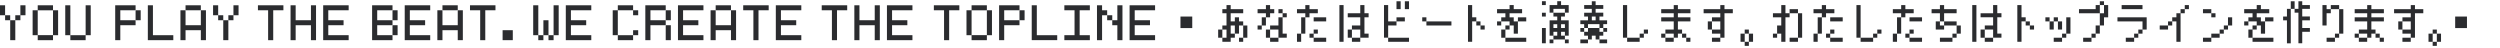
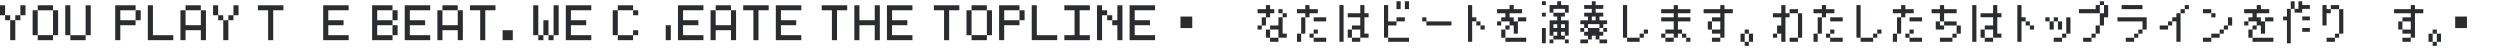
<svg xmlns="http://www.w3.org/2000/svg" width="1362" height="26" viewBox="0 0 1362 26" fill="none">
  <g clip-path="url(#clip0_2014_1212)">
    <path d="M13.887 2.878V8.307H11.111V11.022H8.336V21.881H5.56V11.022H2.784V8.307H0V2.878H2.776V8.307H5.552V11.022H8.328V8.307H11.103V2.878H13.879H13.887Z" fill="#2B2C2F" />
    <path d="M31.655 5.593V19.174H28.879V21.889H20.551V19.174H17.775V5.593H20.551V2.878H28.879V5.593H31.655ZM20.551 19.142H28.879V5.617H20.551V19.142Z" fill="#2B2C2F" />
    <path d="M49.429 2.878V19.174H46.654V21.889H38.326V19.174H35.55V2.878H38.326V19.174H46.654V2.878H49.429Z" fill="#2B2C2F" />
    <path d="M65.541 5.593H73.868V2.878H62.765V21.881H65.541V13.737H73.868V11.022H65.541V5.593Z" fill="#2B2C2F" />
    <path d="M76.644 5.593H73.868V11.022H76.644V5.593Z" fill="#2B2C2F" />
    <path d="M94.419 19.166V21.881H80.54V2.878H83.316V19.174H94.419V19.166Z" fill="#2B2C2F" />
    <path d="M109.411 2.878H101.083V5.593H109.411V2.878Z" fill="#2B2C2F" />
    <path d="M109.419 5.593V13.737H101.083V5.593H98.307V21.881H101.083V16.451H109.419V21.881H112.194V5.593H109.419Z" fill="#2B2C2F" />
    <path d="M129.962 2.878V8.307H127.186V11.022H124.41V21.881H121.634V11.022H118.858V8.307H116.083V2.878H118.858V8.307H121.634V11.022H124.41V8.307H127.186V2.878H129.962Z" fill="#2B2C2F" />
    <path d="M154.4 2.878V5.593H148.849V21.889H146.073V5.593H140.521V2.878H154.408H154.4Z" fill="#2B2C2F" />
-     <path d="M172.176 2.878V21.889H169.4V13.745H161.072V21.889H158.296V2.878H161.072V11.022H169.4V2.878H172.176Z" fill="#2B2C2F" />
    <path d="M189.951 19.166V21.881H176.071V2.878H189.951V5.593H178.847V11.022H187.175V13.737H178.847V19.166H189.951Z" fill="#2B2C2F" />
    <path d="M216.614 13.737H213.838V19.166H216.614V13.737Z" fill="#2B2C2F" />
    <path d="M216.614 5.593H213.838V11.022H216.614V5.593Z" fill="#2B2C2F" />
    <path d="M205.502 11.022V5.593H213.838V2.878H202.726V21.881H213.838V19.166H205.502V13.737H213.838V11.022H205.502Z" fill="#2B2C2F" />
    <path d="M234.38 19.166V21.881H220.493V2.878H234.38V5.593H223.277V11.022H231.605V13.737H223.277V19.166H234.38Z" fill="#2B2C2F" />
    <path d="M249.38 2.878H241.052V5.593H249.38V2.878Z" fill="#2B2C2F" />
    <path d="M249.38 5.593V13.737H241.052V5.593H238.276V21.881H241.052V16.451H249.38V21.881H252.156V5.593H249.38Z" fill="#2B2C2F" />
    <path d="M269.931 2.878V5.593H264.379V21.889H261.603V5.593H256.052V2.878H269.931Z" fill="#2B2C2F" />
    <path d="M279.37 16.451V21.88H273.819V16.451H279.37Z" fill="#2B2C2F" />
    <path d="M304.369 2.878V19.174H301.593V21.889H298.817V19.174H296.041V21.889H293.266V19.174H290.49V2.878H293.266V19.174H296.041V11.03H298.817V19.174H301.593V2.878H304.369Z" fill="#2B2C2F" />
    <path d="M322.136 19.166V21.881H308.249V2.878H322.136V5.593H311.033V11.022H319.36V13.737H311.033V19.166H322.136Z" fill="#2B2C2F" />
    <path d="M347.687 16.451V19.166H344.911V21.881H336.583V19.166H333.808V5.593H336.583V2.878H344.911V5.593H347.687V8.307H344.911V5.593H336.583V19.174H344.911V16.459H347.687V16.451Z" fill="#2B2C2F" />
    <path d="M365.462 13.737H362.686V21.881H365.462V13.737Z" fill="#2B2C2F" />
-     <path d="M354.359 11.022V5.593H362.686V2.878H351.575V21.881H354.359V13.737H362.686V11.022H354.359Z" fill="#2B2C2F" />
-     <path d="M365.462 5.593H362.686V11.022H365.462V5.593Z" fill="#2B2C2F" />
    <path d="M383.237 19.166V21.881H369.358V2.878H383.237V5.593H372.134V11.022H380.461V13.737H372.134V19.166H383.237Z" fill="#2B2C2F" />
    <path d="M398.228 2.878H389.901V5.593H398.228V2.878Z" fill="#2B2C2F" />
    <path d="M398.237 5.593V13.737H389.901V5.593H387.125V21.881H389.901V16.451H398.237V21.881H401.012V5.593H398.237Z" fill="#2B2C2F" />
    <path d="M418.779 2.878V5.593H413.228V21.889H410.452V5.593H404.9V2.878H418.787H418.779Z" fill="#2B2C2F" />
    <path d="M436.555 19.166V21.881H422.667V2.878H436.555V5.593H425.451V11.022H433.779V13.737H425.451V19.166H436.555Z" fill="#2B2C2F" />
    <path d="M461.553 2.878V5.593H456.002V21.889H453.226V5.593H447.674V2.878H461.561H461.553Z" fill="#2B2C2F" />
    <path d="M479.328 2.878V21.889H476.553V13.745H468.225V21.889H465.449V2.878H468.225V11.022H476.553V2.878H479.328Z" fill="#2B2C2F" />
    <path d="M497.096 19.166V21.881H483.208V2.878H497.096V5.593H485.992V11.022H494.32V13.737H485.992V19.166H497.096Z" fill="#2B2C2F" />
    <path d="M522.646 2.878V5.593H517.095V21.889H514.319V5.593H508.767V2.878H522.654H522.646Z" fill="#2B2C2F" />
    <path d="M540.422 5.593V19.174H537.646V21.889H529.318V19.174H526.542V5.593H529.318V2.878H537.646V5.593H540.422ZM529.318 19.142H537.646V5.617H529.318V19.142Z" fill="#2B2C2F" />
    <path d="M547.085 5.593H555.421V2.878H544.309V21.881H547.085V13.737H555.421V11.022H547.085V5.593Z" fill="#2B2C2F" />
    <path d="M558.197 5.593H555.421V11.022H558.197V5.593Z" fill="#2B2C2F" />
    <path d="M575.972 19.166V21.881H562.084V2.878H564.86V19.174H575.964L575.972 19.166Z" fill="#2B2C2F" />
    <path d="M593.747 19.166V21.881H579.86V19.166H585.411V5.593H579.86V2.878H593.747V5.593H588.195V19.174H593.747V19.166Z" fill="#2B2C2F" />
    <path d="M611.514 2.878V21.889H608.738V13.745H605.962V11.03H603.186V8.315H600.411V21.889H597.635V2.878H600.411V5.593H603.186V8.307H605.962V11.022H608.738V2.878H611.514Z" fill="#2B2C2F" />
    <path d="M629.289 19.166V21.881H615.402V2.878H629.289V5.593H618.186V11.022H626.513V13.737H618.186V19.166H629.289Z" fill="#2B2C2F" />
-     <path d="M663.654 20.546V16.105H665.929V20.546H663.654ZM665.937 22.77V20.546H668.203V16.105H665.937V13.89H668.203V7.217H665.937V4.993H668.203V2.777H670.477V4.993H677.3V7.217H670.477V11.657H672.743V9.433H675.017V11.657H677.292V13.881H675.017V18.321H672.743V20.537H670.477V22.761H665.937V22.77ZM670.477 18.33H672.743V13.89H670.477V18.33ZM675.017 22.77V20.546H677.292V13.89H679.557V20.546H677.292V22.77H675.017Z" fill="#2B2C2F" />
    <path d="M685.129 7.217V4.993H689.669V2.777H691.944V4.993H694.209V7.217H691.944V9.433H689.669V7.217H685.129ZM685.129 16.097V13.881H687.403V16.097H685.129ZM687.403 13.89V9.433H689.669V13.89H687.403ZM689.669 20.546V16.105H691.944V20.546H689.669ZM691.952 16.097V13.881H696.492V9.425H698.767V7.209H701.032V9.425H698.767V18.321H701.032V20.537H696.492V16.097H691.952ZM691.952 22.77V20.546H696.492V22.77H691.952ZM696.492 7.217V4.993H698.767V7.217H696.492Z" fill="#2B2C2F" />
    <path d="M706.595 7.217V4.993H711.136V2.777H713.41V4.993H717.95V7.217H713.41V9.433H711.136V7.217H706.595ZM706.595 22.77V18.33H708.87V22.77H706.595ZM708.878 18.33V9.433H711.144V18.33H708.878ZM713.418 20.546V18.33H715.684V20.546H713.418ZM715.684 11.657V9.433H722.507V11.657H715.684ZM715.684 18.33V16.105H717.959V18.33H715.684ZM715.684 22.77V20.546H722.507V22.77H715.684Z" fill="#2B2C2F" />
    <path d="M729.71 22.769V2.769H731.985V22.769H729.71ZM734.251 9.433V7.217H741.074V2.769H743.348V7.209H745.614V9.424H743.348V18.321H745.614V20.537H741.074V16.097H736.533V13.881H741.074V9.424H734.251V9.433ZM734.251 20.545V16.105H736.525V20.545H734.251ZM736.525 22.769V20.545H741.065V22.769H736.525Z" fill="#2B2C2F" />
    <path d="M754.001 20.545V2.769H756.267V11.657H760.807V13.881H756.267V20.537H754.001V20.545ZM756.267 22.769V20.545H767.63V22.769H756.267ZM760.807 4.984V0.544H763.081V4.984H760.807ZM760.807 11.657V9.433H765.364V11.657H760.807ZM765.364 4.984V0.544H767.63V4.984H765.364Z" fill="#2B2C2F" />
    <path d="M774.833 11.657V9.433H777.107V11.657H774.833ZM777.107 13.889V11.665H790.736V13.889H777.107Z" fill="#2B2C2F" />
    <path d="M799.757 22.769V2.769H802.032V9.424H804.297V11.649H802.032V22.761H799.757V22.769ZM804.297 13.889V11.665H806.572V13.889H804.297ZM806.58 16.097V13.881H808.863V16.097H806.58Z" fill="#2B2C2F" />
    <path d="M815.593 7.217V4.993H822.416V2.777H824.682V4.993H829.239V7.217H822.416V9.433H824.682V11.657H826.956V18.33H824.682V13.89H822.416V11.665H817.876V9.441H820.141V7.225H815.601L815.593 7.217ZM815.593 13.89V11.665H817.867V13.89H815.593ZM817.876 20.546V16.105H820.141V20.546H817.876ZM820.133 16.097V13.881H822.416V16.097H820.133ZM820.133 22.77V20.546H831.496V22.77H820.133ZM826.956 11.657V9.433H831.496V11.657H826.956Z" fill="#2B2C2F" />
    <path d="M840.055 2.751V0.665H842.147V2.751H840.055ZM840.055 8.999V6.922H842.147V8.999H840.055ZM840.055 23.582V15.248H842.147V23.582H840.055ZM844.224 6.922V2.751H848.385V0.665H850.469V2.751H854.63V6.914H852.554V4.828H846.3V6.914H844.216L844.224 6.922ZM844.224 21.504H846.308V19.419H844.224V11.085H848.385V8.999H846.308V6.922H852.561V8.999H850.469V11.085H854.63V19.419H852.554V21.504H846.3V23.582H844.216V21.504H844.224ZM846.308 15.248H848.385V13.17H846.308V15.248ZM846.308 19.419H848.385V17.341H846.308V19.419ZM850.469 15.248H852.561V13.17H850.469V15.248ZM850.469 19.419H852.561V17.341H850.469V19.419ZM852.561 21.504H854.638V23.582H852.561V21.504Z" fill="#2B2C2F" />
    <path d="M860.971 13.178V11.092H865.133V9.007H863.056V6.929H867.217V4.844H863.056V2.766H867.217V0.665H869.294V2.751H873.47V4.828H869.294V6.914H873.47V8.992H871.386V11.077H875.547V13.162H873.47V15.24H871.386V13.162H865.133V15.24H863.056V13.162H860.971V13.178ZM860.971 21.504H865.133V19.419H863.056V17.341H865.133V15.256H871.386V17.341H873.47V19.419H871.386V21.504H869.301V19.419H867.225V21.504H865.133V23.582H860.971V21.504ZM860.971 17.341V15.256H863.056V17.341H860.971ZM867.225 11.085H869.301V8.999H867.225V11.085ZM871.394 21.504H875.555V23.582H871.394V21.504ZM873.478 17.341V15.256H875.555V17.341H873.478Z" fill="#2B2C2F" />
    <path d="M884.195 20.545V2.768H886.461V20.537H884.195V20.545ZM886.461 22.769V20.545H893.284V22.769H886.461ZM893.284 20.545V18.329H895.566V20.545H893.284ZM895.558 18.329V16.105H897.824V18.329H895.558Z" fill="#2B2C2F" />
    <path d="M905.027 11.657V9.433H911.85V7.217H905.027V4.993H911.85V2.777H914.116V4.993H920.939V7.217H914.116V9.433H920.939V11.657H914.116V16.097H916.39V18.321H914.116V20.537H911.85V18.321H907.31V16.097H911.85V11.657H905.027ZM905.027 20.545V18.329H907.302V20.545H905.027ZM907.302 22.769V20.545H911.842V22.769H907.302ZM916.39 20.545V18.329H918.665V20.545H916.39ZM918.665 22.769V20.545H920.931V22.769H918.665Z" fill="#2B2C2F" />
    <path d="M928.134 7.217V4.993H937.223V2.777H939.497V4.993H944.037V7.217H939.497V20.545H937.223V18.329H932.682V16.105H937.223V11.665H932.682V9.441H937.223V7.225H928.134V7.217ZM930.408 16.097V11.657H932.674V16.097H930.408ZM932.674 22.769V20.545H937.214V22.769H932.674Z" fill="#2B2C2F" />
    <path d="M948.24 22.77V18.33H950.515V22.77H948.24ZM950.515 18.33V16.105H952.78V18.33H950.515ZM950.515 22.77H952.78V24.985H950.515V22.77ZM952.78 22.77V18.33H955.063V22.77H952.78Z" fill="#2B2C2F" />
    <path d="M965.894 9.432V7.217H970.434V2.768H972.708V7.208H974.974V9.424H972.708V22.769H970.434V18.329H968.168V13.889H970.434V9.432H965.894ZM965.894 20.545V18.329H968.176V20.545H965.894ZM974.982 7.217V4.992H979.539V7.217H974.982ZM974.982 22.769V20.545H979.539V7.217H981.805V20.545H979.539V22.769H974.982Z" fill="#2B2C2F" />
    <path d="M988 7.217V4.993H992.54V2.777H994.823V4.993H999.363V7.217H994.823V9.433H992.54V7.217H988ZM988 22.769V18.329H990.274V22.769H988ZM990.283 18.329V9.433H992.549V18.329H990.283ZM994.823 20.545V18.329H997.089V20.545H994.823ZM997.089 11.657V9.433H1003.91V11.657H997.089ZM997.089 18.329V16.105H999.363V18.329H997.089ZM997.089 22.769V20.545H1003.91V22.769H997.089Z" fill="#2B2C2F" />
    <path d="M1011.39 20.545V2.768H1013.66V20.537H1011.39V20.545ZM1013.66 22.769V20.545H1020.48V22.769H1013.66ZM1020.47 20.545V18.329H1022.75V20.545H1020.47ZM1022.75 18.329V16.105H1025.02V18.329H1022.75Z" fill="#2B2C2F" />
    <path d="M1031.22 7.217V4.993H1035.76V2.777H1038.04V4.993H1042.58V7.217H1038.04V9.433H1035.76V7.217H1031.22ZM1031.22 22.769V18.329H1033.5V22.769H1031.22ZM1033.5 18.329V9.433H1035.76V18.329H1033.5ZM1038.04 20.545V18.329H1040.3V20.545H1038.04ZM1040.3 11.657V9.433H1047.12V11.657H1040.3ZM1040.3 18.329V16.105H1042.58V18.329H1040.3ZM1040.3 22.769V20.545H1047.12V22.769H1040.3Z" fill="#2B2C2F" />
    <path d="M1052.33 7.217V4.993H1056.87V2.777H1059.15V4.993H1065.97V7.217H1059.15V11.657H1056.87V7.217H1052.33ZM1054.6 16.097V11.657H1056.87V13.881H1059.15V16.097H1054.61H1054.6ZM1056.87 22.769V20.545H1063.69V22.769H1056.87ZM1059.15 13.889V11.665H1065.97V13.889H1068.24V18.329H1065.97V20.545H1063.69V18.329H1065.97V13.889H1059.15Z" fill="#2B2C2F" />
    <path d="M1074.48 22.769V2.768H1076.75V22.769H1074.48ZM1079.02 9.432V7.217H1085.84V2.768H1088.12V7.208H1090.39V9.424H1088.12V18.321H1090.39V20.537H1085.85V16.097H1081.31V13.881H1085.85V9.424H1079.03L1079.02 9.432ZM1079.02 20.545V16.105H1081.3V20.545H1079.02ZM1081.3 22.769V20.545H1085.84V22.769H1081.3Z" fill="#2B2C2F" />
    <path d="M1099.04 22.769V2.768H1101.32V9.424H1103.59V11.648H1101.32V22.761H1099.04V22.769ZM1103.59 13.889V11.665H1105.86V13.889H1103.59ZM1105.86 16.097V13.881H1108.15V16.097H1105.86Z" fill="#2B2C2F" />
    <path d="M1114.33 11.657V9.433H1116.61V11.657H1114.33ZM1116.62 16.097V11.657H1118.88V16.097H1116.62ZM1118.87 11.657V9.433H1121.16V11.657H1118.87ZM1118.87 22.77V20.545H1123.41V22.77H1118.87ZM1121.16 16.097V11.657H1123.42V16.097H1121.16ZM1123.42 20.545V18.329H1125.7V20.545H1123.42ZM1125.7 18.329V9.433H1127.98V18.329H1125.7Z" fill="#2B2C2F" />
    <path d="M1132.63 7.217V4.993H1141.72V2.777H1143.99V7.217H1132.63ZM1134.9 22.769V20.545H1139.44V22.769H1134.9ZM1139.45 20.545V18.329H1141.72V20.545H1139.45ZM1141.71 18.329V13.889H1143.98V7.217H1146.26V2.769H1148.53V9.425H1146.26V13.881H1143.98V18.321H1141.71V18.329ZM1143.99 2.769V0.544H1146.27V2.769H1143.99Z" fill="#2B2C2F" />
    <path d="M1153.59 11.657V9.432H1169.51V16.105H1167.24V11.665H1153.59V11.657ZM1155.87 4.984V2.768H1167.23V4.984H1155.87ZM1158.13 22.769V20.545H1162.68V22.769H1158.13ZM1162.68 20.545V18.329H1164.95V20.545H1162.68ZM1164.96 18.329V16.105H1167.24V18.329H1164.96Z" fill="#2B2C2F" />
    <path d="M1176.61 16.097V13.881H1181.15V16.097H1176.61ZM1181.15 13.889V11.665H1183.43V13.889H1181.15ZM1183.43 11.657V9.432H1185.7V7.217H1187.97V22.769H1185.7V11.657H1183.43ZM1187.97 7.217V4.992H1190.26V7.217H1187.97ZM1190.26 4.984V2.768H1192.52V4.984H1190.26Z" fill="#2B2C2F" />
    <path d="M1200.18 7.217V4.993H1204.72V7.217H1200.18ZM1200.18 22.77V20.545H1204.72V22.77H1200.18ZM1204.72 9.433V7.217H1207V9.433H1204.72ZM1204.72 20.545V18.33H1209.26V20.545H1204.72ZM1209.26 18.33V16.105H1211.53V18.33H1209.26ZM1211.54 16.097V13.881H1213.82V16.097H1211.54ZM1213.81 13.889V9.433H1216.08V13.889H1213.81Z" fill="#2B2C2F" />
    <path d="M1222.64 7.217V4.993H1229.46V2.777H1231.73V4.993H1236.29V7.217H1229.46V9.433H1231.73V11.657H1234.01V18.329H1231.73V13.889H1229.46V11.665H1224.92V9.441H1227.19V7.225H1222.65L1222.64 7.217ZM1222.64 13.889V11.665H1224.92V13.889H1222.64ZM1224.92 20.545V16.105H1227.19V20.545H1224.92ZM1227.18 16.097V13.881H1229.46V16.097H1227.18ZM1227.18 22.769V20.545H1238.55V22.769H1227.18ZM1234.01 11.657V9.433H1238.55V11.657H1234.01Z" fill="#2B2C2F" />
-     <path d="M1243.84 11.081V8.994H1245.93V4.83H1248.01V23.59H1245.93V11.081H1243.84ZM1248.01 4.822V0.657H1250.11V4.822H1248.01ZM1250.1 6.916V4.83H1252.18V0.657H1254.26V2.743H1258.43V4.822H1254.26V8.987H1258.43V11.073H1254.26V15.237H1258.43V17.324H1254.26V23.567H1252.18V6.916H1250.1Z" fill="#2B2C2F" />
+     <path d="M1243.84 11.081V8.994H1245.93V4.83H1248.01V23.59H1245.93V11.081H1243.84ZM1248.01 4.822V0.657H1250.11V4.822H1248.01ZM1250.1 6.916V4.83H1252.18V0.657H1254.26V2.743H1258.43V4.822H1254.26V8.987H1258.43V11.073H1254.26V15.237H1258.43V17.324H1254.26V23.567V6.916H1250.1Z" fill="#2B2C2F" />
    <path d="M1265.27 13.889V2.768H1267.53V4.984H1269.82V7.208H1267.53V13.881H1265.27V13.889ZM1267.53 22.769V20.545H1272.07V22.769H1267.53ZM1269.82 4.984V2.768H1274.36V4.984H1269.82ZM1272.08 20.545V18.329H1274.36V4.984H1276.64V18.329H1274.36V20.545H1272.08Z" fill="#2B2C2F" />
-     <path d="M1282.83 11.657V9.433H1289.65V7.217H1282.83V4.993H1289.65V2.777H1291.92V4.993H1298.74V7.217H1291.92V9.433H1298.74V11.657H1291.92V16.097H1294.19V18.321H1291.92V20.537H1289.65V18.321H1285.11V16.097H1289.65V11.657H1282.83ZM1282.83 20.545V18.329H1285.1V20.545H1282.83ZM1285.1 22.769V20.545H1289.64V22.769H1285.1ZM1294.19 20.545V18.329H1296.47V20.545H1294.19ZM1296.47 22.769V20.545H1298.74V22.769H1296.47Z" fill="#2B2C2F" />
    <path d="M1304.3 7.217V4.993H1313.39V2.777H1315.67V4.993H1320.21V7.217H1315.67V20.545H1313.39V18.329H1308.85V16.105H1313.39V11.665H1308.85V9.441H1313.39V7.225H1304.3V7.217ZM1306.58 16.097V11.657H1308.84V16.097H1306.58ZM1308.84 22.769V20.545H1313.38V22.769H1308.84Z" fill="#2B2C2F" />
    <path d="M1323.05 22.77V18.33H1325.32V22.77H1323.05ZM1325.32 18.33V16.105H1327.59V18.33H1325.32ZM1325.32 22.77H1327.59V24.985H1325.32V22.77ZM1327.59 22.77V18.33H1329.87V22.77H1327.59Z" fill="#2B2C2F" />
    <path d="M649.54 9.014H643.12V15.292H649.54V9.014Z" fill="#2B2C2F" />
    <path d="M1344 9.014H1337.58V15.292H1344V9.014Z" fill="#2B2C2F" />
  </g>
  <defs>
    <clipPath id="clip0_2014_1212">
      <rect width="1362" height="24.441" fill="white" transform="translate(0 0.7)" />
    </clipPath>
  </defs>
</svg>